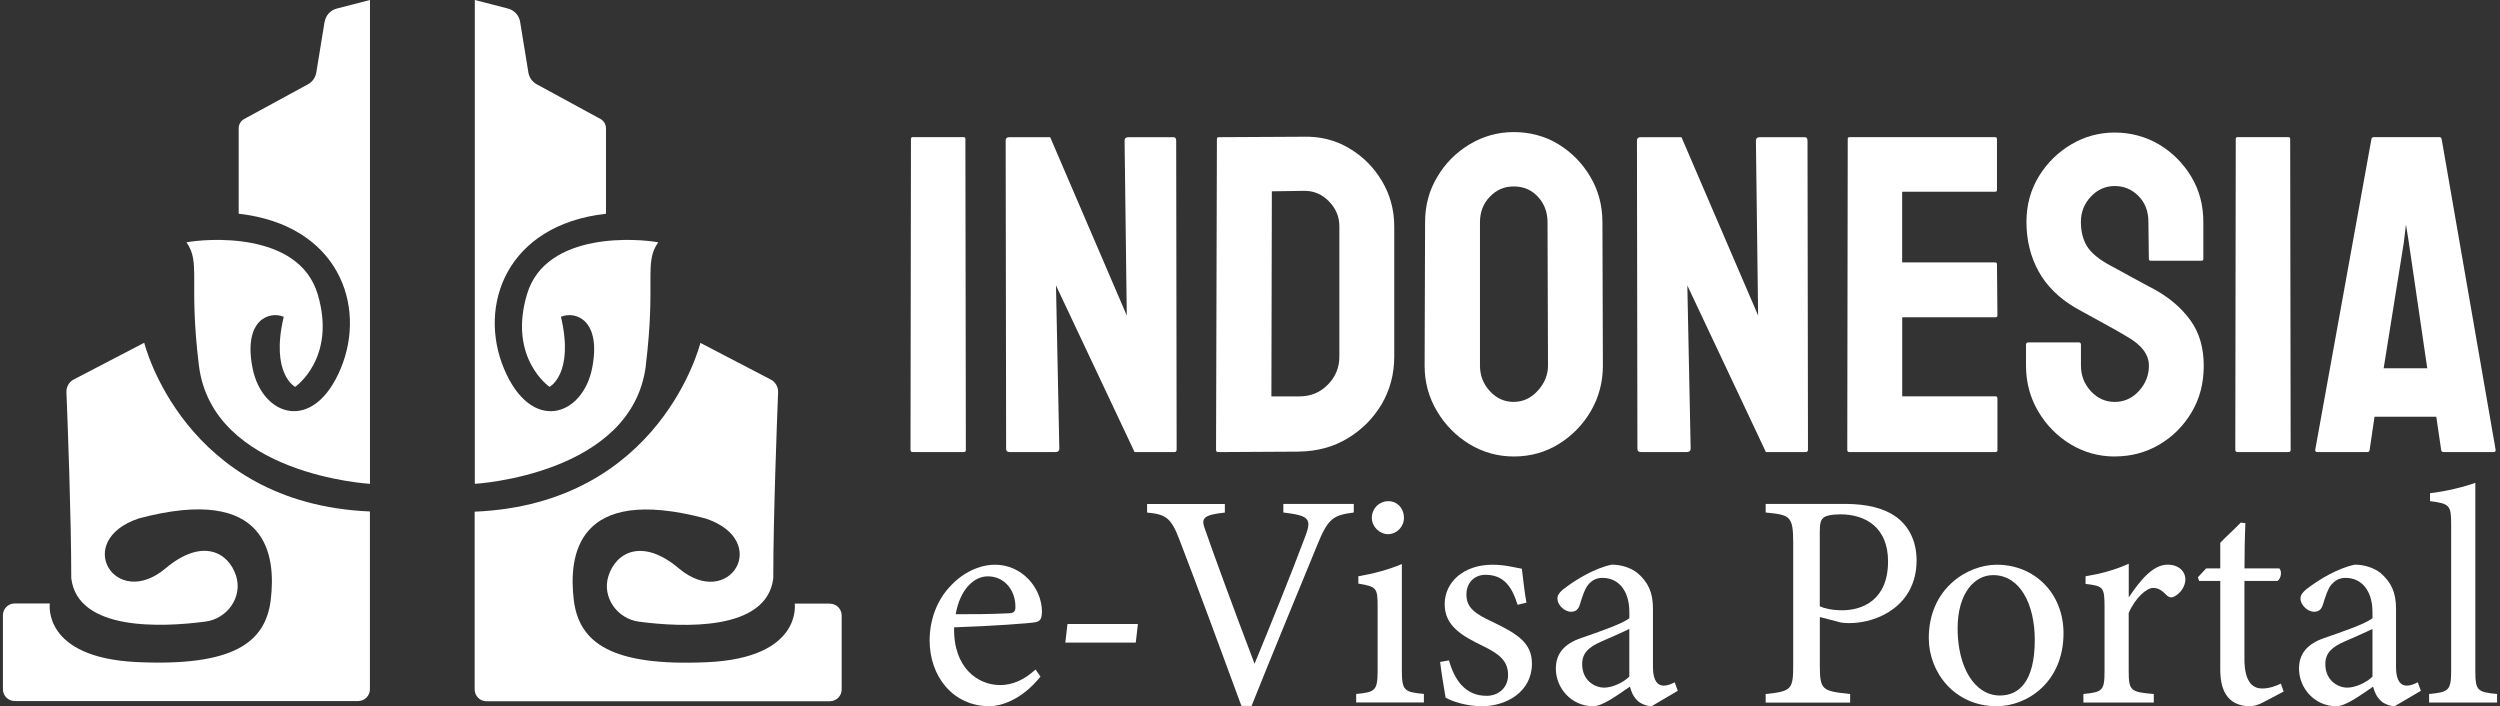
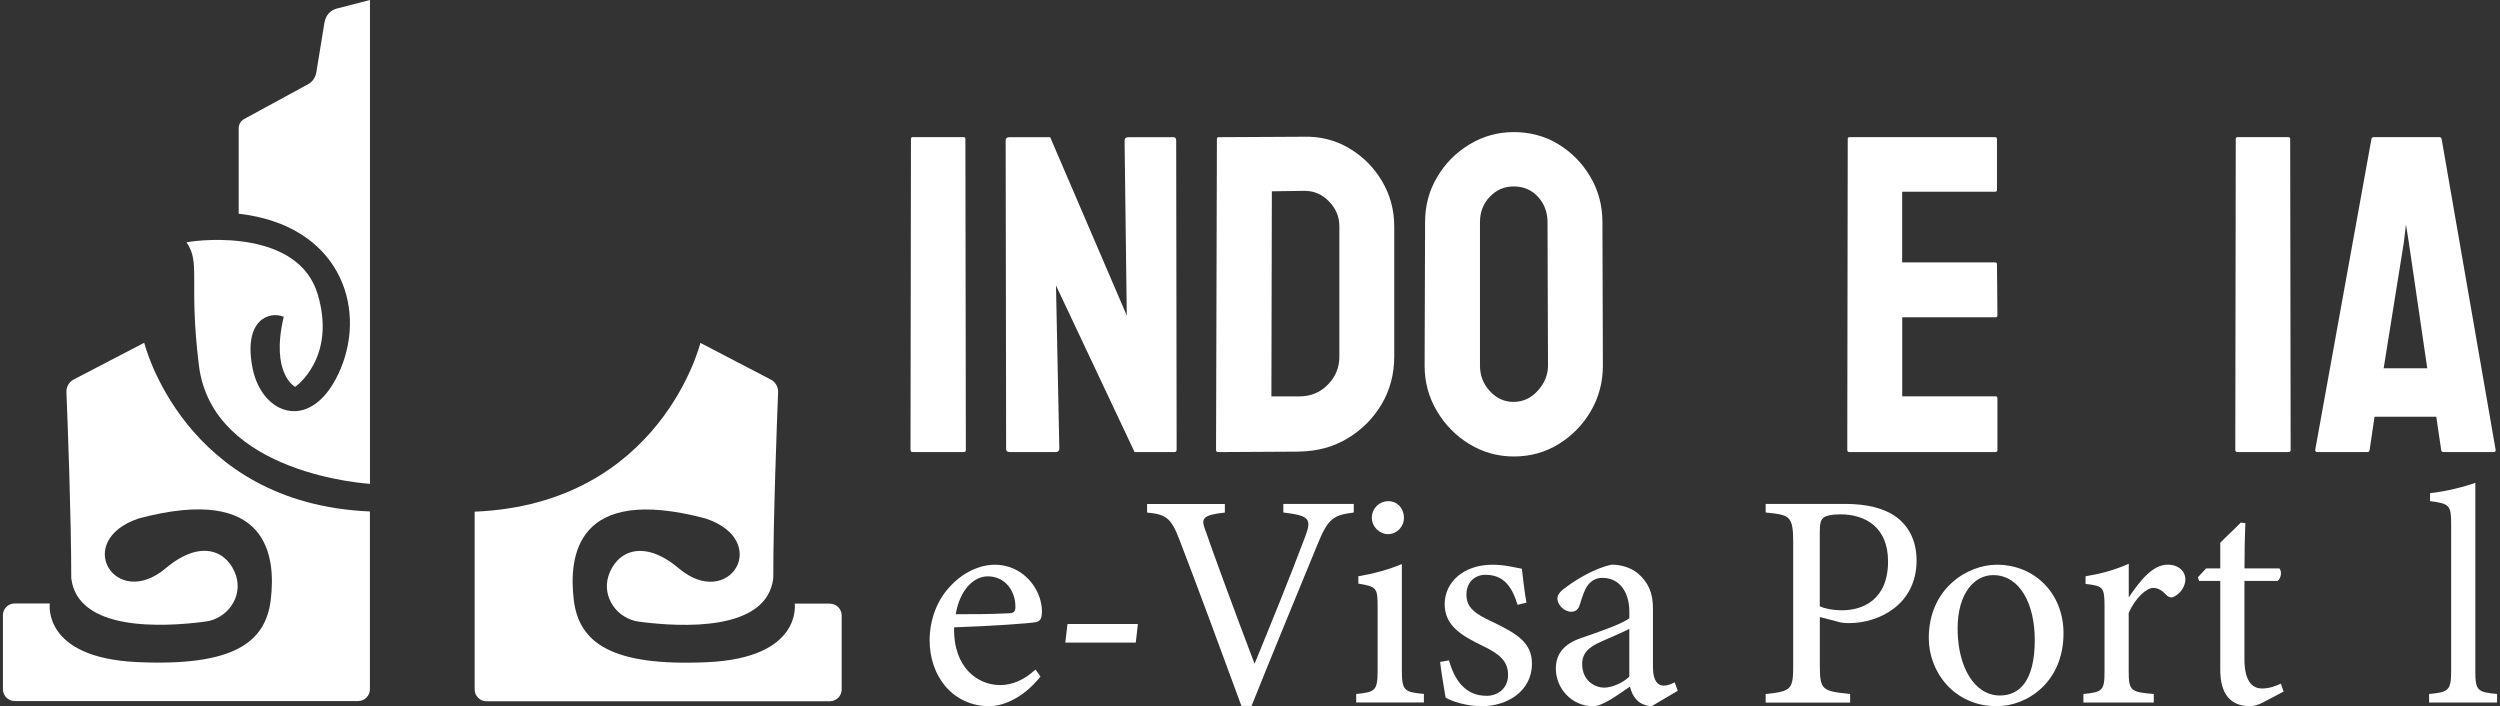
<svg xmlns="http://www.w3.org/2000/svg" width="177" height="50" viewBox="0 0 177 50" fill="none">
  <rect x="0" y="0" width="177" height="50" fill="#333333" stroke="none" />
  <g clip-path="url(#clip0_1353_10803)">
    <path d="M58.758 42.733H56.266C56.266 42.733 56.837 46.575 50.081 46.883C43.326 47.191 40.994 45.535 40.623 42.472C40.257 39.409 40.758 34.262 49.968 36.712C54.672 38.293 51.621 43.24 48.065 40.243C45.483 38.065 43.609 39.09 43.075 40.79C42.606 42.28 43.696 43.813 45.247 44.016C48.316 44.418 54.294 44.708 54.748 40.942C54.748 36.618 55.01 29.833 55.09 27.771C55.104 27.394 54.901 27.042 54.563 26.868L49.587 24.277C49.587 24.277 46.794 35.676 33.606 36.227V48.815C33.606 49.275 33.98 49.648 34.442 49.648H58.754C59.215 49.648 59.59 49.275 59.59 48.815V43.574C59.59 43.113 59.215 42.74 58.754 42.74L58.758 42.733Z" fill="white" />
    <path d="M10.206 24.27L5.23 26.861C4.892 27.035 4.689 27.387 4.703 27.764C4.787 29.829 5.045 36.614 5.045 40.935C5.499 44.701 11.477 44.414 14.546 44.008C16.097 43.806 17.186 42.272 16.718 40.783C16.184 39.083 14.31 38.061 11.728 40.235C8.172 43.233 5.121 38.285 9.824 36.705C19.035 34.255 19.536 39.402 19.169 42.465C18.803 45.527 16.467 47.184 9.712 46.876C2.956 46.567 3.527 42.725 3.527 42.725H1.042C0.581 42.725 0.207 43.099 0.207 43.559V48.8C0.207 49.26 0.581 49.634 1.042 49.634H25.355C25.816 49.634 26.19 49.26 26.19 48.8V36.212C13.002 35.661 10.21 24.262 10.21 24.262L10.206 24.27Z" fill="white" />
-     <path d="M45.723 25.861C46.456 19.884 45.574 18.601 46.602 17.158C45.356 16.912 38.662 16.299 37.311 20.834C35.96 25.368 38.909 27.39 38.909 27.39C38.909 27.39 40.667 26.473 39.715 22.428C40.725 22.001 42.599 22.628 41.924 26.06C41.248 29.493 37.605 30.707 35.68 26.096C33.821 21.642 35.844 15.93 42.904 15.132V9.083C42.904 8.808 42.752 8.554 42.512 8.423L38.005 5.97C37.689 5.796 37.467 5.487 37.409 5.132L36.825 1.548C36.752 1.091 36.41 0.721 35.964 0.605L33.617 0V34.255C33.617 34.255 44.775 33.632 45.73 25.861H45.723Z" fill="white" />
    <path d="M22.979 1.548L22.395 5.132C22.337 5.487 22.119 5.799 21.799 5.97L17.292 8.423C17.048 8.554 16.899 8.808 16.899 9.083V15.132C23.96 15.93 25.983 21.642 24.123 26.096C22.198 30.707 18.556 29.489 17.88 26.06C17.205 22.628 19.075 22.001 20.088 22.428C19.133 26.473 20.895 27.39 20.895 27.39C20.895 27.39 23.844 25.368 22.493 20.834C21.142 16.299 14.448 16.912 13.202 17.158C14.23 18.601 13.347 19.884 14.081 25.861C15.036 33.632 26.194 34.255 26.194 34.255V0L23.847 0.605C23.397 0.721 23.059 1.091 22.987 1.548H22.979Z" fill="white" />
    <path d="M73.667 47.901C72.28 49.634 70.761 50 70.068 50C67.424 50 65.818 47.836 65.818 45.35C65.818 43.878 66.338 42.516 67.228 41.562C68.139 40.544 69.331 39.982 70.456 39.982C72.341 39.982 73.772 41.606 73.772 43.335C73.751 43.766 73.685 43.962 73.34 44.049C72.908 44.136 70.133 44.331 67.551 44.415C67.485 47.314 69.265 48.503 70.801 48.503C71.691 48.503 72.516 48.137 73.315 47.401L73.663 47.898L73.667 47.901ZM69.941 40.805C68.942 40.805 67.969 41.736 67.663 43.487C68.876 43.487 70.093 43.487 71.372 43.422C71.76 43.422 71.891 43.313 71.891 42.99C71.913 41.845 71.154 40.805 69.941 40.805Z" fill="white" />
    <path d="M80.412 45.498H75.425L75.578 44.179H80.564L80.412 45.498Z" fill="white" />
    <path d="M95.847 36.285C94.395 36.481 94.028 36.676 93.247 38.623C92.662 40.051 89.67 47.3 88.609 49.982H87.894C86.615 46.499 84.748 41.435 83.513 38.235C82.907 36.633 82.536 36.419 81.214 36.289V35.683H86.72V36.289C85.115 36.463 85.028 36.72 85.333 37.521C85.874 39.101 87.458 43.407 88.823 46.995C89.971 44.205 91.402 40.678 92.423 37.952C92.898 36.698 92.641 36.502 90.861 36.285V35.68H95.847V36.285Z" fill="white" />
    <path d="M96.018 49.739V49.134C97.384 49.003 97.536 48.895 97.536 47.423V42.965C97.536 41.624 97.471 41.537 96.171 41.319V40.801C97.296 40.605 98.317 40.326 99.251 39.935V47.419C99.251 48.891 99.403 49 100.812 49.13V49.735H96.022L96.018 49.739ZM98.273 37.818C97.667 37.818 97.126 37.278 97.126 36.673C97.126 35.98 97.667 35.484 98.295 35.484C98.924 35.484 99.399 35.98 99.399 36.673C99.399 37.278 98.902 37.818 98.273 37.818Z" fill="white" />
    <path d="M107.444 42.816C107.052 41.562 106.489 40.696 105.167 40.696C104.408 40.696 103.823 41.236 103.823 42.102C103.823 43.034 104.451 43.465 105.665 44.027C107.528 44.915 108.461 45.564 108.461 46.992C108.461 48.982 106.642 50 104.927 50C103.801 50 102.803 49.652 102.349 49.395C102.24 48.768 102.043 47.579 101.96 46.865L102.588 46.756C102.977 48.141 103.736 49.264 105.254 49.264C106.079 49.264 106.772 48.703 106.772 47.793C106.772 46.818 106.188 46.321 105.036 45.759C103.518 45.024 102.283 44.331 102.283 42.773C102.283 41.214 103.627 39.982 105.665 39.982C106.576 39.982 107.313 40.199 107.746 40.265C107.811 40.783 107.964 42.146 108.073 42.668L107.444 42.82V42.816Z" fill="white" />
    <path d="M116.938 50C116.611 50 116.136 49.826 115.918 49.59C115.634 49.307 115.507 49.007 115.398 48.615C114.53 49.199 113.47 50 112.798 50C111.258 50 110.154 48.724 110.154 47.339C110.154 46.281 110.739 45.589 111.933 45.176C113.256 44.722 114.883 44.157 115.358 43.769V43.338C115.358 41.801 114.578 40.913 113.452 40.913C112.954 40.913 112.649 41.152 112.435 41.41C112.195 41.714 112.042 42.189 111.85 42.816C111.741 43.164 111.545 43.313 111.222 43.313C110.811 43.313 110.266 42.881 110.266 42.359C110.266 42.055 110.55 41.797 110.982 41.493C111.61 41.04 112.867 40.239 114.105 39.978C114.756 39.978 115.427 40.174 115.925 40.562C116.684 41.21 117.029 41.946 117.029 43.07V47.245C117.029 48.242 117.396 48.543 117.788 48.543C118.05 48.543 118.329 48.434 118.569 48.303L118.787 48.909L116.946 49.992L116.938 50ZM115.355 44.527C114.879 44.766 113.837 45.219 113.339 45.437C112.515 45.803 112.017 46.216 112.017 47.017C112.017 48.162 112.885 48.684 113.579 48.684C114.142 48.684 114.923 48.336 115.355 47.905V44.53V44.527Z" fill="white" />
    <path d="M130.598 35.676C132.138 35.676 133.373 35.959 134.263 36.607C135.109 37.234 135.694 38.253 135.694 39.681C135.694 42.838 132.984 44.117 130.925 44.117C130.685 44.117 130.471 44.096 130.34 44.074L128.844 43.686V47.06C128.844 48.876 128.996 48.92 130.99 49.137V49.742H125.009V49.137C126.872 48.941 126.959 48.811 126.959 47.017V38.427C126.959 36.502 126.719 36.459 125.009 36.285V35.679H130.602L130.598 35.676ZM128.84 42.925C129.102 43.055 129.687 43.208 130.424 43.208C131.877 43.208 133.674 42.472 133.674 39.746C133.674 37.365 132.113 36.415 130.293 36.415C129.665 36.415 129.211 36.524 129.08 36.676C128.906 36.828 128.84 37.086 128.84 37.673V42.932V42.925Z" fill="white" />
    <path d="M141.37 39.982C144.08 39.982 146.096 42.037 146.096 44.828C146.096 48.333 143.495 50 141.37 50C138.378 50 136.558 47.597 136.558 45.176C136.558 41.649 139.311 39.982 141.37 39.982ZM141.113 40.718C139.791 40.718 138.599 41.993 138.599 44.505C138.599 47.253 139.812 49.242 141.592 49.242C142.936 49.242 144.062 48.267 144.062 45.306C144.062 42.776 143.019 40.718 141.113 40.718Z" fill="white" />
    <path d="M152.492 49.739H147.505V49.134C148.871 49.003 149.001 48.895 149.001 47.488V42.987C149.001 41.559 148.914 41.493 147.657 41.341V40.801C148.718 40.627 149.695 40.37 150.716 39.913V42.294C151.475 41.171 152.386 39.978 153.469 39.978C154.271 39.978 154.725 40.475 154.725 41.019C154.725 41.515 154.377 41.993 153.988 42.207C153.77 42.338 153.599 42.316 153.425 42.164C153.098 41.841 152.84 41.624 152.448 41.624C151.994 41.624 151.191 42.294 150.712 43.4V47.467C150.712 48.895 150.821 49.003 152.488 49.134V49.739H152.492Z" fill="white" />
    <path d="M160.253 49.717C159.886 49.913 159.537 50 159.32 50C157.932 50 157.195 49.156 157.195 47.427V41.131H155.698L155.611 40.87L156.196 40.243H157.195V38.427C157.605 37.996 158.237 37.43 158.648 36.999L158.975 37.042C158.931 37.952 158.909 39.206 158.909 40.243H161.379C161.575 40.46 161.51 40.935 161.248 41.131H158.906V46.669C158.906 48.423 159.599 48.746 160.162 48.746C160.682 48.746 161.183 48.55 161.484 48.398L161.68 48.96L160.249 49.717H160.253Z" fill="white" />
-     <path d="M169.555 50C169.228 50 168.752 49.826 168.534 49.59C168.251 49.307 168.124 49.007 168.015 48.615C167.147 49.199 166.086 50 165.414 50C163.874 50 162.77 48.724 162.77 47.339C162.77 46.281 163.355 45.589 164.546 45.176C165.868 44.722 167.495 44.157 167.971 43.769V43.338C167.971 41.801 167.19 40.913 166.064 40.913C165.567 40.913 165.262 41.152 165.044 41.41C164.804 41.714 164.655 42.189 164.459 42.816C164.35 43.164 164.154 43.313 163.831 43.313C163.42 43.313 162.875 42.881 162.875 42.359C162.875 42.055 163.159 41.797 163.591 41.493C164.219 41.04 165.476 40.239 166.714 39.978C167.364 39.978 168.036 40.174 168.534 40.562C169.293 41.21 169.638 41.946 169.638 43.07V47.245C169.638 48.242 170.005 48.543 170.397 48.543C170.659 48.543 170.938 48.434 171.178 48.303L171.396 48.909L169.555 49.992V50ZM167.971 44.527C167.495 44.766 166.453 45.219 165.955 45.437C165.131 45.803 164.633 46.216 164.633 47.017C164.633 48.162 165.501 48.684 166.195 48.684C166.758 48.684 167.539 48.336 167.971 47.905V44.53V44.527Z" fill="white" />
    <path d="M171.981 49.739V49.134C173.368 49.003 173.542 48.895 173.542 47.466V37.104C173.542 35.785 173.434 35.654 172.046 35.48V34.918C173.216 34.788 174.559 34.444 175.253 34.183V47.466C175.253 48.895 175.384 49.003 176.793 49.134V49.739H171.981Z" fill="white" />
    <path d="M68.255 32.004H64.62C64.514 32.004 64.464 31.953 64.464 31.848L64.496 9.837C64.496 9.753 64.536 9.71 64.62 9.71H68.226C68.31 9.71 68.35 9.753 68.35 9.837L68.382 31.848C68.382 31.953 68.339 32.004 68.255 32.004Z" fill="white" />
    <path d="M74.698 32.005H71.484C71.317 32.005 71.234 31.932 71.234 31.787L71.201 9.964C71.201 9.797 71.284 9.714 71.451 9.714H74.353L79.776 22.338L79.62 9.964C79.62 9.797 79.714 9.714 79.903 9.714H83.085C83.212 9.714 83.274 9.797 83.274 9.964L83.306 31.82C83.306 31.943 83.255 32.008 83.15 32.008H80.328L74.764 20.21L75 31.758C75 31.925 74.902 32.008 74.702 32.008L74.698 32.005Z" fill="white" />
    <path d="M92.005 31.975L86.252 32.008C86.147 32.008 86.096 31.957 86.096 31.852L86.157 9.84C86.157 9.757 86.197 9.713 86.281 9.713L92.285 9.681C93.476 9.648 94.551 9.92 95.513 10.493C96.487 11.065 97.26 11.841 97.841 12.816C98.423 13.791 98.713 14.867 98.713 16.046V25.244C98.713 26.477 98.415 27.6 97.82 28.622C97.213 29.634 96.41 30.438 95.404 31.04C94.402 31.642 93.269 31.95 92.001 31.971L92.005 31.975ZM92.288 13.512L90.047 13.545L90.015 28.064H92.005C92.8 28.064 93.469 27.789 94.01 27.234C94.555 26.683 94.827 26.02 94.827 25.248V16.017C94.827 15.339 94.576 14.748 94.075 14.241C93.574 13.733 92.978 13.494 92.288 13.512Z" fill="white" />
    <path d="M107.183 32.319C106.042 32.319 104.993 32.026 104.03 31.442C103.079 30.859 102.312 30.08 101.735 29.105C101.154 28.13 100.863 27.057 100.863 25.89L100.896 15.737C100.896 14.549 101.183 13.479 101.757 12.53C102.32 11.569 103.082 10.801 104.045 10.221C105.007 9.641 106.053 9.351 107.179 9.351C108.305 9.351 109.402 9.637 110.332 10.21C111.272 10.783 112.028 11.555 112.598 12.519C113.168 13.483 113.452 14.556 113.452 15.734L113.484 25.886C113.484 27.053 113.201 28.122 112.638 29.094C112.064 30.076 111.302 30.855 110.35 31.442C109.398 32.026 108.341 32.319 107.183 32.319ZM107.183 28.452C107.829 28.452 108.396 28.188 108.875 27.662C109.355 27.137 109.598 26.542 109.598 25.886L109.565 15.734C109.565 15.023 109.34 14.425 108.89 13.936C108.44 13.447 107.869 13.2 107.179 13.2C106.489 13.2 105.955 13.44 105.487 13.922C105.018 14.4 104.782 15.005 104.782 15.737V25.89C104.782 26.589 105.018 27.191 105.487 27.698C105.955 28.206 106.522 28.456 107.179 28.456L107.183 28.452Z" fill="white" />
-     <path d="M119.394 32.005H116.179C116.012 32.005 115.929 31.932 115.929 31.787L115.896 9.964C115.896 9.797 115.98 9.714 116.147 9.714H119.049L124.475 22.338L124.319 9.964C124.319 9.797 124.413 9.714 124.602 9.714H127.783C127.907 9.714 127.972 9.797 127.972 9.964L128.005 31.82C128.005 31.943 127.954 32.008 127.849 32.008H125.027L119.463 20.21L119.699 31.758C119.699 31.925 119.601 32.008 119.401 32.008L119.394 32.005Z" fill="white" />
    <path d="M141.294 32.004H130.914C130.83 32.004 130.787 31.953 130.787 31.848L130.82 9.837C130.82 9.753 130.86 9.71 130.943 9.71H141.258C141.341 9.71 141.385 9.761 141.385 9.866V13.447C141.385 13.53 141.341 13.574 141.258 13.574H134.673V18.579H141.258C141.341 18.579 141.385 18.623 141.385 18.706L141.418 22.334C141.418 22.418 141.374 22.461 141.294 22.461H134.677V28.061H141.294C141.378 28.061 141.418 28.112 141.418 28.217V31.877C141.418 31.961 141.374 32.001 141.294 32.001V32.004Z" fill="white" />
-     <path d="M149.728 32.32C148.587 32.32 147.538 32.026 146.575 31.442C145.623 30.859 144.864 30.08 144.294 29.105C143.724 28.13 143.441 27.057 143.441 25.89V24.418C143.441 24.302 143.492 24.244 143.597 24.244H147.203C147.287 24.244 147.331 24.302 147.331 24.418V25.89C147.331 26.589 147.567 27.191 148.035 27.698C148.504 28.206 149.07 28.456 149.728 28.456C150.385 28.456 150.966 28.199 151.438 27.68C151.91 27.162 152.143 26.568 152.143 25.89C152.143 25.107 151.631 24.425 150.607 23.842C150.439 23.737 150.222 23.61 149.956 23.458C149.691 23.305 149.375 23.131 149.008 22.932C148.642 22.733 148.286 22.537 147.941 22.345C147.596 22.153 147.261 21.968 146.938 21.791C145.769 21.102 144.897 20.239 144.327 19.203C143.757 18.166 143.473 16.999 143.473 15.705C143.473 14.516 143.768 13.443 144.352 12.483C144.937 11.533 145.703 10.779 146.648 10.221C147.592 9.663 148.62 9.384 149.728 9.384C150.835 9.384 151.91 9.666 152.862 10.228C153.814 10.801 154.573 11.562 155.143 12.512C155.713 13.461 155.996 14.523 155.996 15.705V18.333C155.996 18.416 155.953 18.459 155.873 18.459H152.266C152.183 18.459 152.139 18.42 152.139 18.333L152.107 15.705C152.107 14.955 151.87 14.346 151.402 13.874C150.933 13.403 150.374 13.171 149.724 13.171C149.074 13.171 148.5 13.421 148.031 13.922C147.563 14.422 147.327 15.016 147.327 15.705C147.327 16.394 147.476 16.988 147.774 17.456C148.071 17.923 148.616 18.373 149.412 18.8C149.495 18.844 149.688 18.945 149.993 19.112C150.294 19.279 150.632 19.463 151.002 19.666C151.373 19.869 151.711 20.051 152.012 20.214C152.314 20.377 152.499 20.471 152.561 20.504C153.628 21.098 154.471 21.827 155.092 22.693C155.713 23.559 156.025 24.621 156.025 25.886C156.025 27.151 155.742 28.202 155.179 29.17C154.605 30.141 153.843 30.906 152.891 31.471C151.939 32.033 150.883 32.316 149.724 32.316L149.728 32.32Z" fill="white" />
    <path d="M162.051 32.004H158.415C158.31 32.004 158.259 31.953 158.259 31.848L158.292 9.837C158.292 9.753 158.332 9.71 158.415 9.71H162.022C162.105 9.71 162.145 9.753 162.145 9.837L162.178 31.848C162.178 31.953 162.134 32.004 162.051 32.004Z" fill="white" />
    <path d="M163.918 31.848L167.898 9.837C167.92 9.753 167.971 9.71 168.055 9.71H172.711C172.794 9.71 172.845 9.753 172.867 9.837L176.691 31.848C176.702 31.953 176.659 32.004 176.564 32.004H173.005C172.9 32.004 172.841 31.953 172.834 31.848L172.489 29.503H168.116L167.771 31.848C167.76 31.953 167.709 32.004 167.615 32.004H164.041C163.958 32.004 163.918 31.953 163.918 31.848ZM170.205 17.079L168.763 26.075H171.85L170.532 17.079L170.343 15.89L170.201 17.079H170.205Z" fill="white" />
  </g>
  <defs>
    <clipPath id="clip0_1353_10803">
      <rect width="177" height="50" fill="white" />
    </clipPath>
  </defs>
</svg>